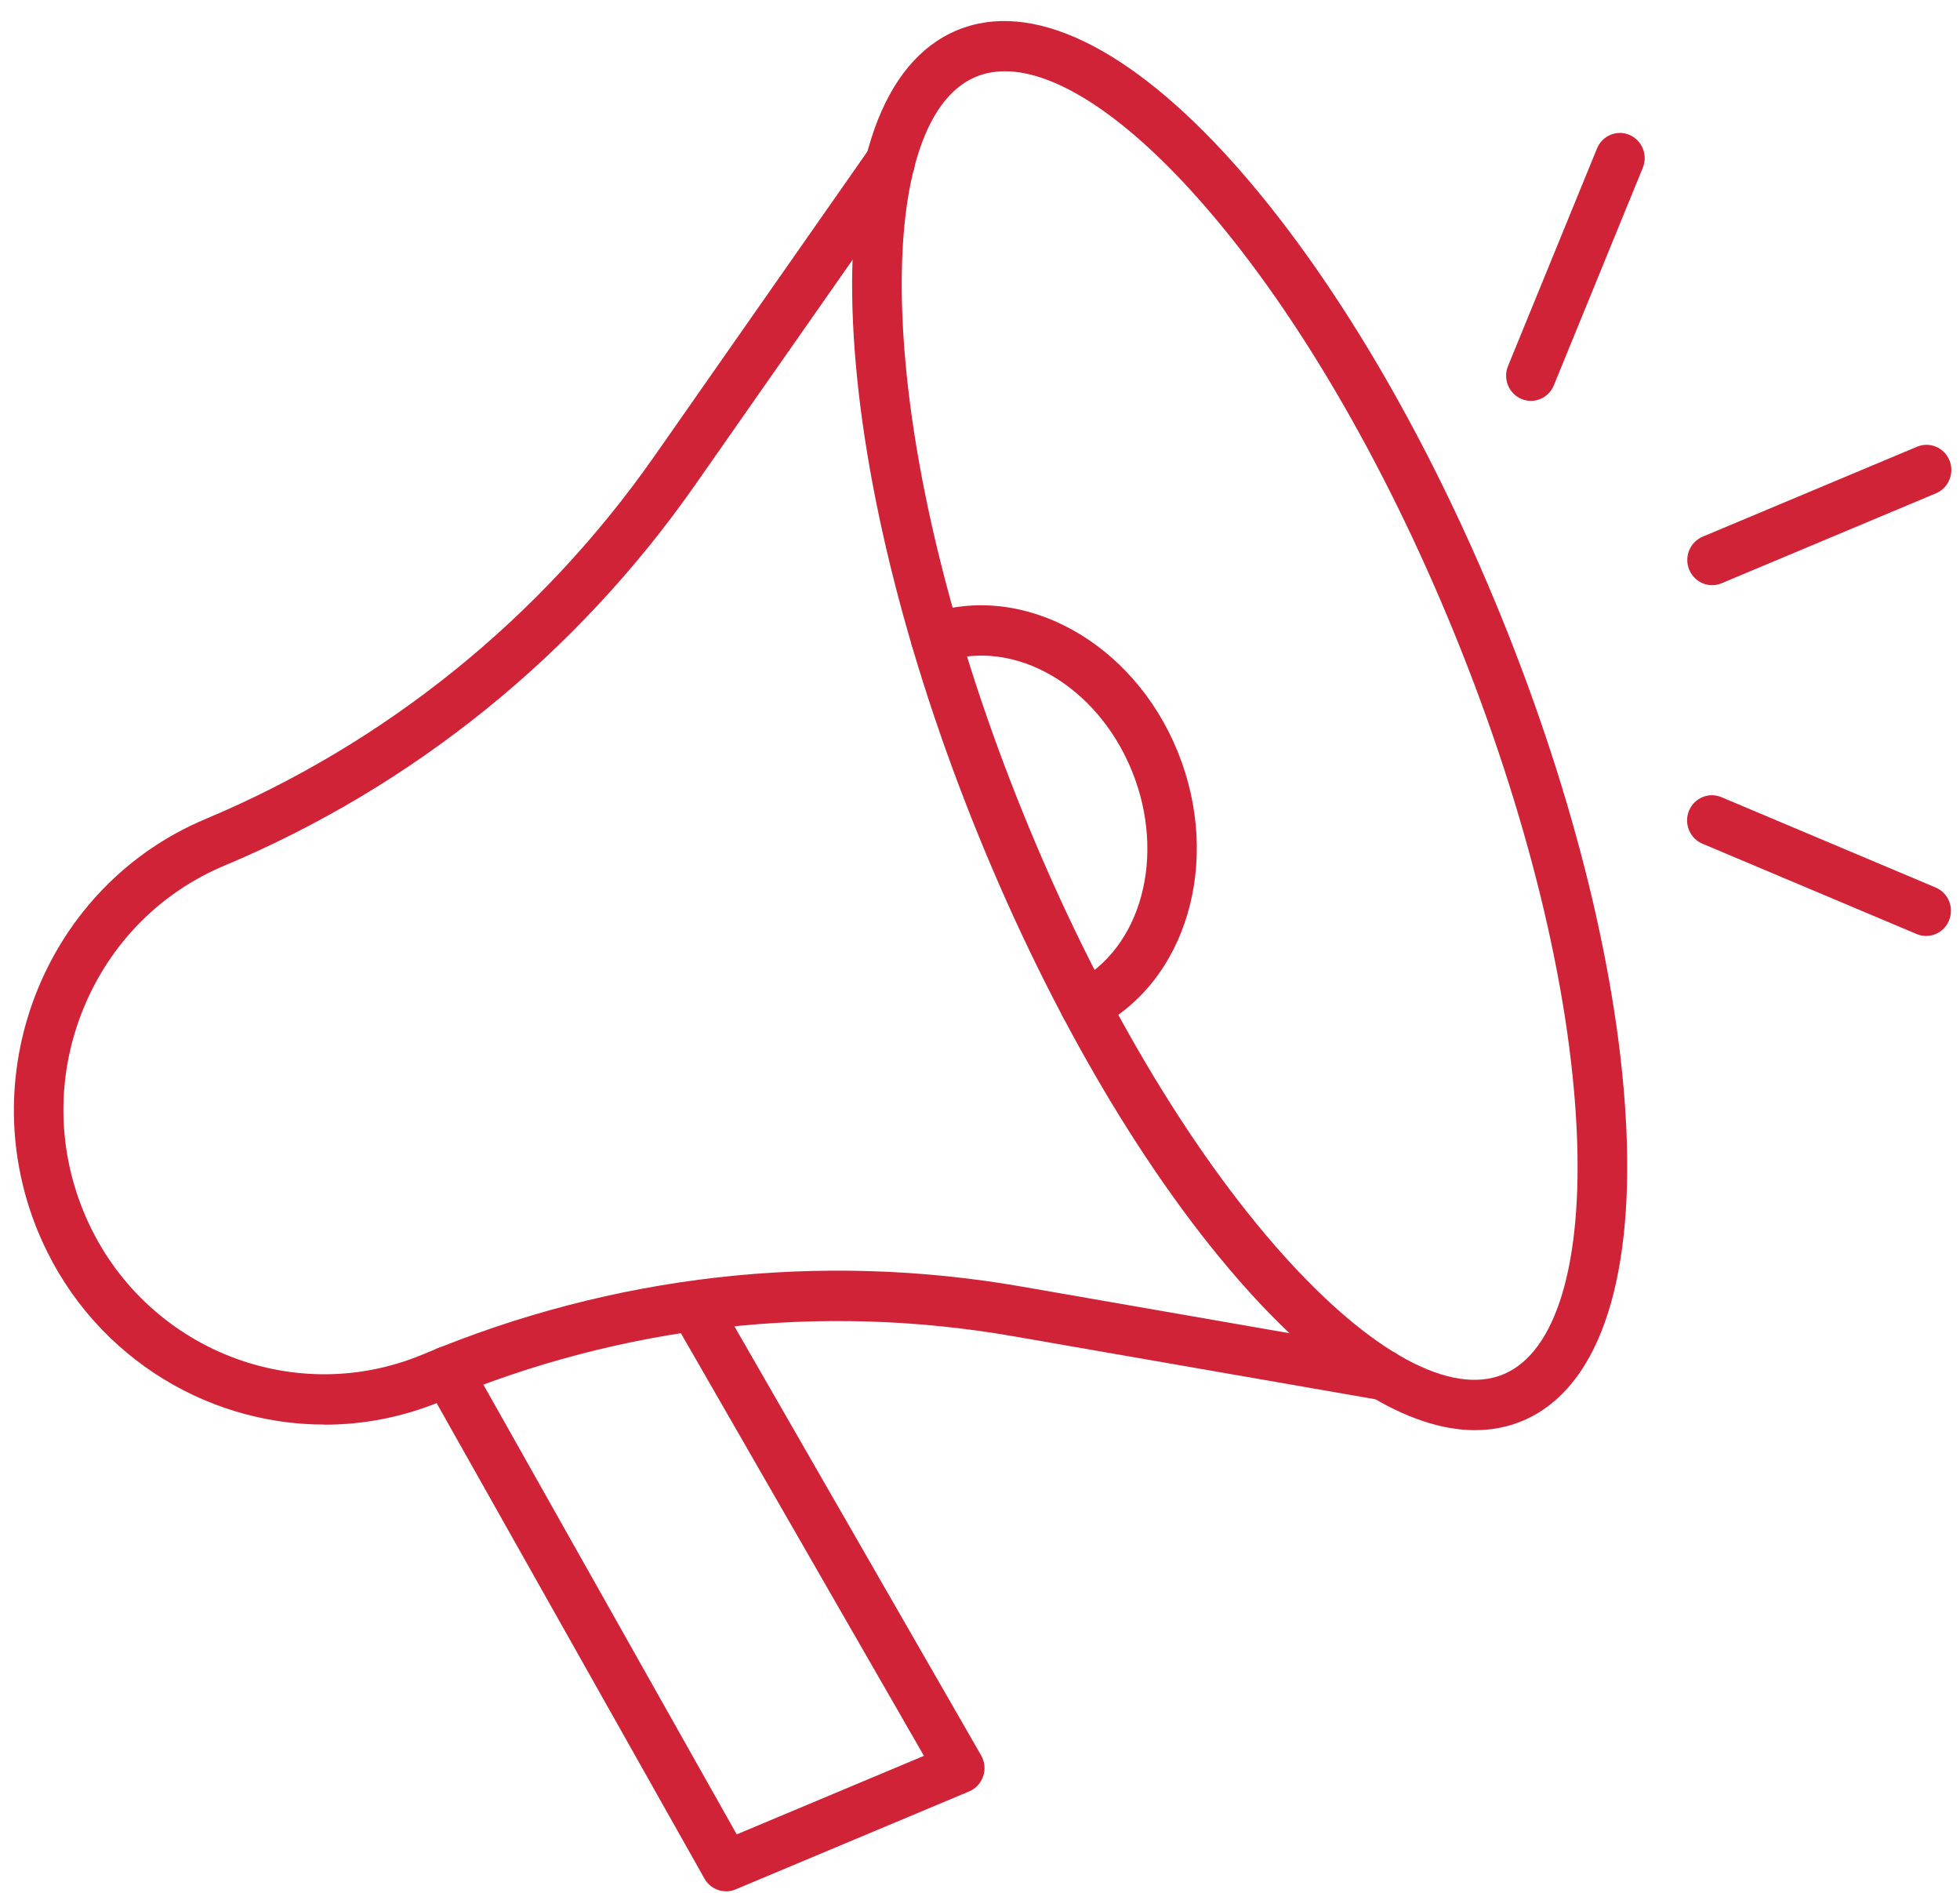
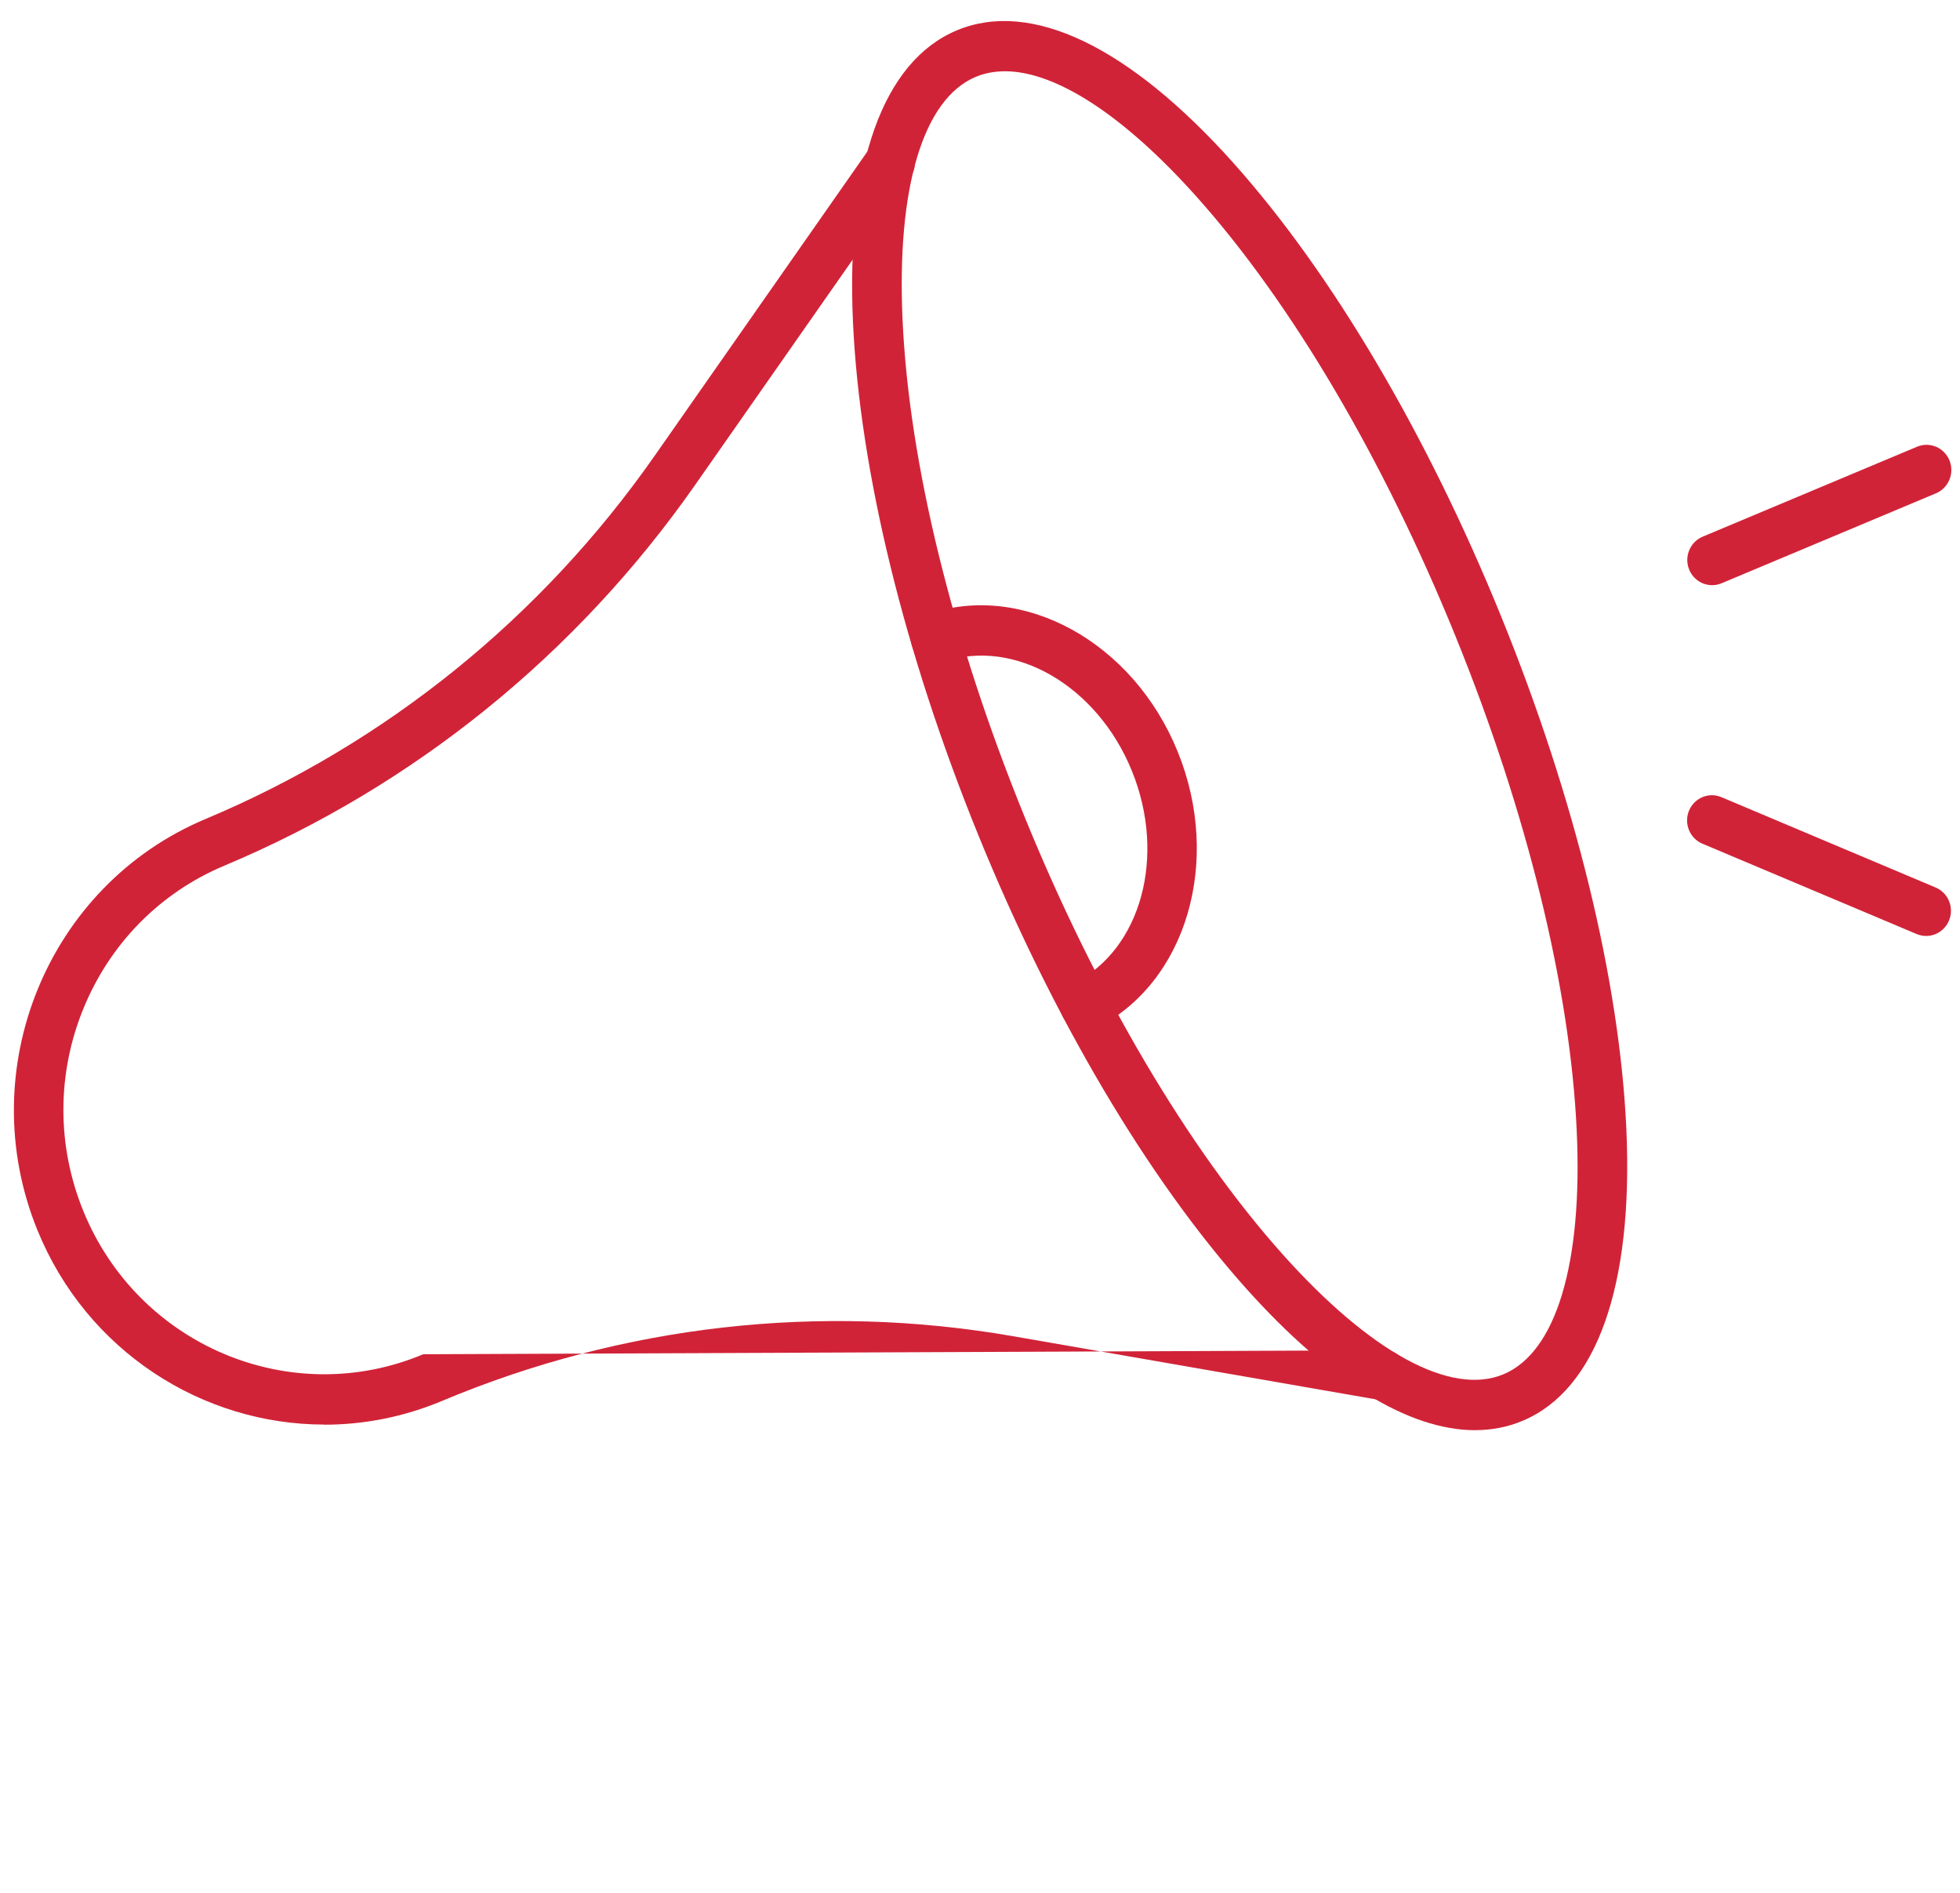
<svg xmlns="http://www.w3.org/2000/svg" width="87" height="84" viewBox="0 0 87 84" fill="none">
  <g clip-path="url(#clip0_4175_3274)">
-     <path d="M32.226 83.932C31.841 83.932 31.472 83.727 31.27 83.369L18.901 61.416C18.598 60.879 18.782 60.197 19.31 59.89C19.838 59.583 20.51 59.769 20.813 60.305L32.702 81.406L41.011 77.92L29.903 58.608C29.596 58.075 29.773 57.389 30.299 57.078C30.824 56.767 31.5 56.946 31.806 57.481L43.551 77.901C43.711 78.18 43.746 78.516 43.643 78.821C43.54 79.127 43.315 79.375 43.021 79.498L32.648 83.848C32.511 83.906 32.369 83.934 32.228 83.934L32.226 83.932Z" fill="#D12338" />
-     <path d="M14.392 63.219C8.987 63.219 3.848 59.964 1.659 54.587C-1.237 47.47 2.109 39.287 9.119 36.347C17.141 32.982 24.036 27.408 29.061 20.223L38.609 6.57C38.962 6.067 39.648 5.948 40.145 6.305C40.641 6.663 40.758 7.36 40.406 7.865L30.857 21.518C25.592 29.045 18.367 34.888 9.961 38.415C7.11 39.611 4.887 41.864 3.703 44.757C2.52 47.651 2.518 50.839 3.696 53.736C6.13 59.713 12.9 62.567 18.787 60.099C27.192 56.574 36.372 55.534 45.335 57.093L61.592 59.922C62.192 60.026 62.594 60.603 62.491 61.213C62.388 61.822 61.821 62.23 61.219 62.126L44.963 59.297C36.409 57.811 27.647 58.802 19.628 62.167C17.915 62.886 16.139 63.225 14.392 63.225V63.219Z" fill="#D12338" />
+     <path d="M14.392 63.219C8.987 63.219 3.848 59.964 1.659 54.587C-1.237 47.47 2.109 39.287 9.119 36.347C17.141 32.982 24.036 27.408 29.061 20.223L38.609 6.57C38.962 6.067 39.648 5.948 40.145 6.305C40.641 6.663 40.758 7.36 40.406 7.865L30.857 21.518C25.592 29.045 18.367 34.888 9.961 38.415C7.11 39.611 4.887 41.864 3.703 44.757C2.52 47.651 2.518 50.839 3.696 53.736C6.13 59.713 12.9 62.567 18.787 60.099L61.592 59.922C62.192 60.026 62.594 60.603 62.491 61.213C62.388 61.822 61.821 62.23 61.219 62.126L44.963 59.297C36.409 57.811 27.647 58.802 19.628 62.167C17.915 62.886 16.139 63.225 14.392 63.225V63.219Z" fill="#D12338" />
    <path d="M65.477 63.469C62.533 63.469 59.008 61.306 55.311 57.177C50.938 52.29 46.717 45.147 43.428 37.066C40.14 28.984 38.163 20.901 37.862 14.304C37.545 7.328 39.182 2.726 42.469 1.348C45.755 -0.031 50.114 2.056 54.741 7.224C59.114 12.111 63.335 19.254 66.624 27.335C69.912 35.417 71.889 43.5 72.19 50.097C72.507 57.075 70.87 61.675 67.584 63.053C66.923 63.331 66.218 63.467 65.477 63.467V63.469ZM44.603 3.164C44.139 3.164 43.707 3.246 43.309 3.412C40.978 4.39 39.795 8.321 40.063 14.2C40.351 20.544 42.269 28.361 45.464 36.211C48.659 44.06 52.735 50.971 56.941 55.672C60.839 60.028 64.41 61.964 66.741 60.985C69.072 60.007 70.256 56.076 69.988 50.198C69.7 43.854 67.782 36.036 64.587 28.186C61.392 20.337 57.316 13.426 53.109 8.726C49.876 5.111 46.864 3.162 44.601 3.162L44.603 3.164Z" fill="#D12338" />
    <path d="M48.169 45.747C47.763 45.747 47.374 45.519 47.181 45.124C46.912 44.571 47.134 43.9 47.679 43.626C50.656 42.128 51.781 37.99 50.241 34.208C48.701 30.424 45.027 28.3 41.878 29.371C41.301 29.567 40.677 29.252 40.483 28.667C40.29 28.082 40.6 27.448 41.177 27.251C45.42 25.807 50.296 28.488 52.274 33.353C54.254 38.218 52.665 43.611 48.655 45.629C48.497 45.708 48.33 45.747 48.167 45.747H48.169Z" fill="#D12338" />
    <path d="M75.998 25.969C75.565 25.969 75.156 25.708 74.979 25.278C74.746 24.708 75.014 24.054 75.576 23.817L85.093 19.825C85.655 19.59 86.299 19.86 86.532 20.43C86.765 21 86.497 21.654 85.936 21.891L76.418 25.884C76.281 25.941 76.137 25.969 75.998 25.969Z" fill="#D12338" />
-     <path d="M67.954 17.79C67.813 17.79 67.67 17.762 67.532 17.704C66.971 17.468 66.704 16.814 66.938 16.244L70.887 6.589C71.12 6.018 71.766 5.748 72.326 5.985C72.887 6.222 73.153 6.876 72.92 7.446L68.971 17.101C68.795 17.531 68.385 17.79 67.954 17.79Z" fill="#D12338" />
    <path d="M85.497 41.536C85.356 41.536 85.213 41.508 85.075 41.45L75.565 37.441C75.003 37.204 74.737 36.55 74.97 35.98C75.203 35.41 75.849 35.14 76.409 35.376L85.919 39.386C86.481 39.622 86.747 40.276 86.514 40.846C86.338 41.277 85.928 41.536 85.497 41.536Z" fill="#D12338" />
  </g>
  <defs>
    <clipPath id="clip0_4175_3274">
      <rect width="86" height="83" fill="white" transform="translate(0.617 0.932)" />
    </clipPath>
  </defs>
</svg>